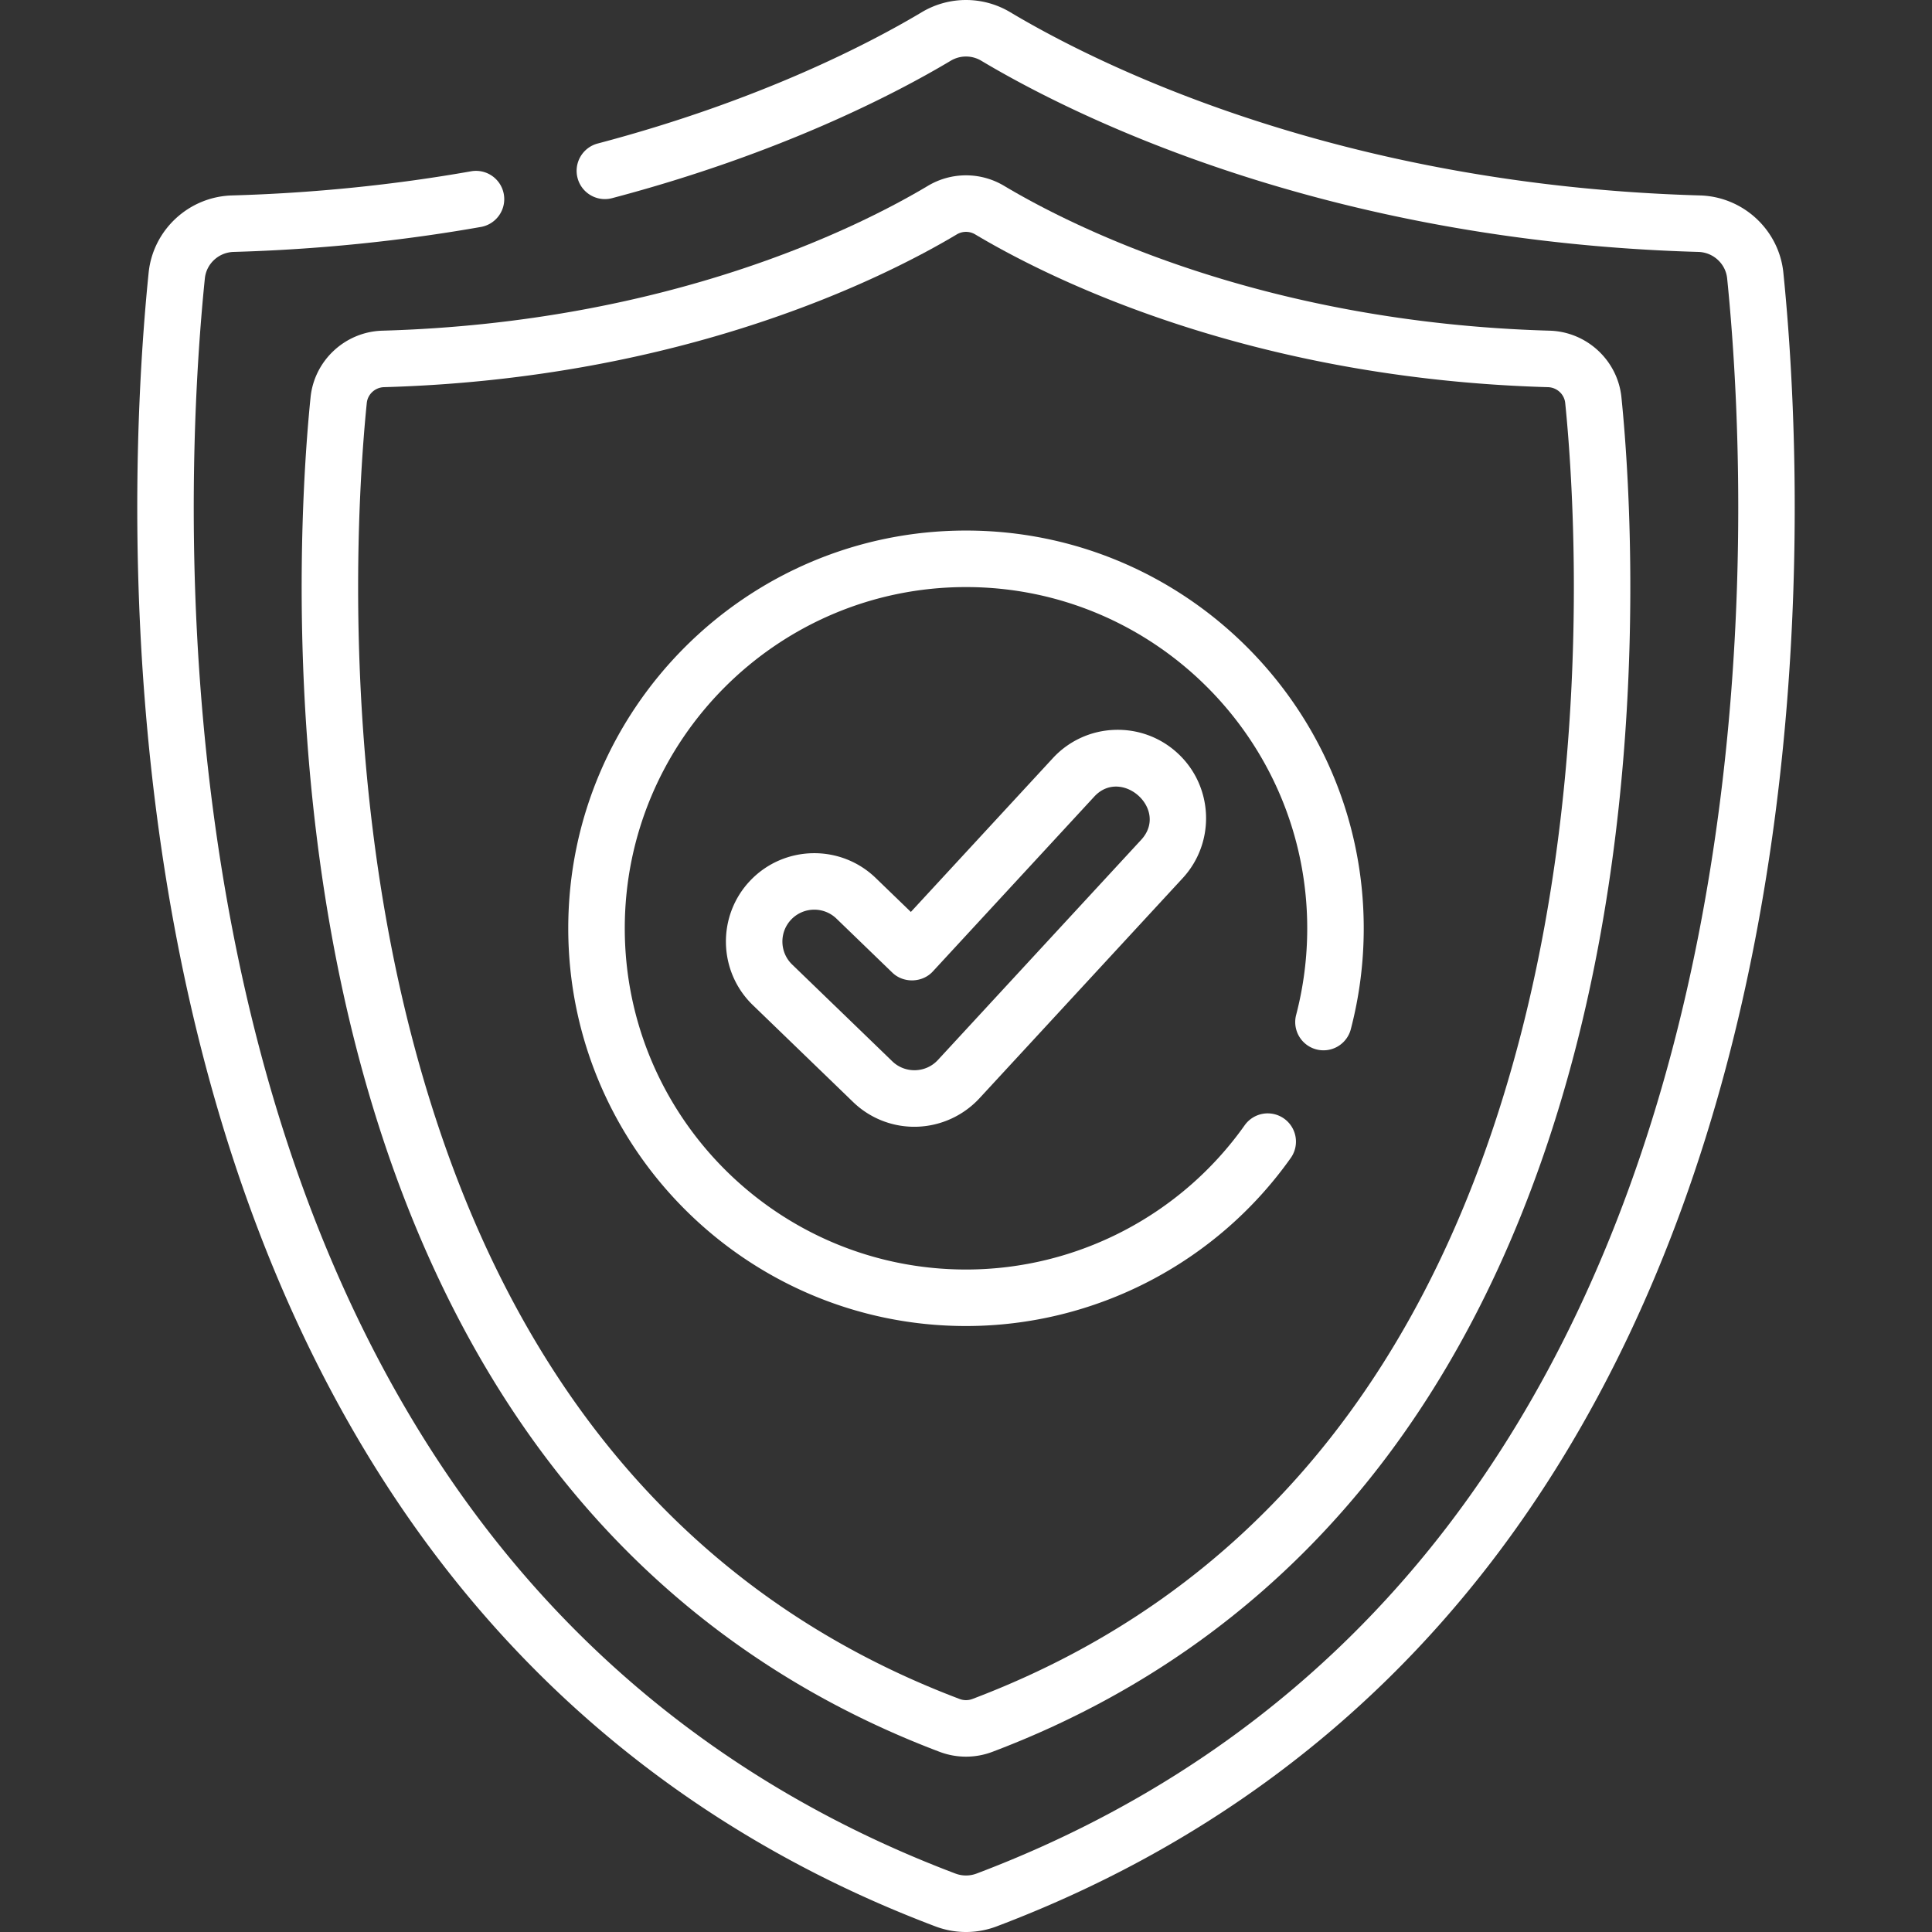
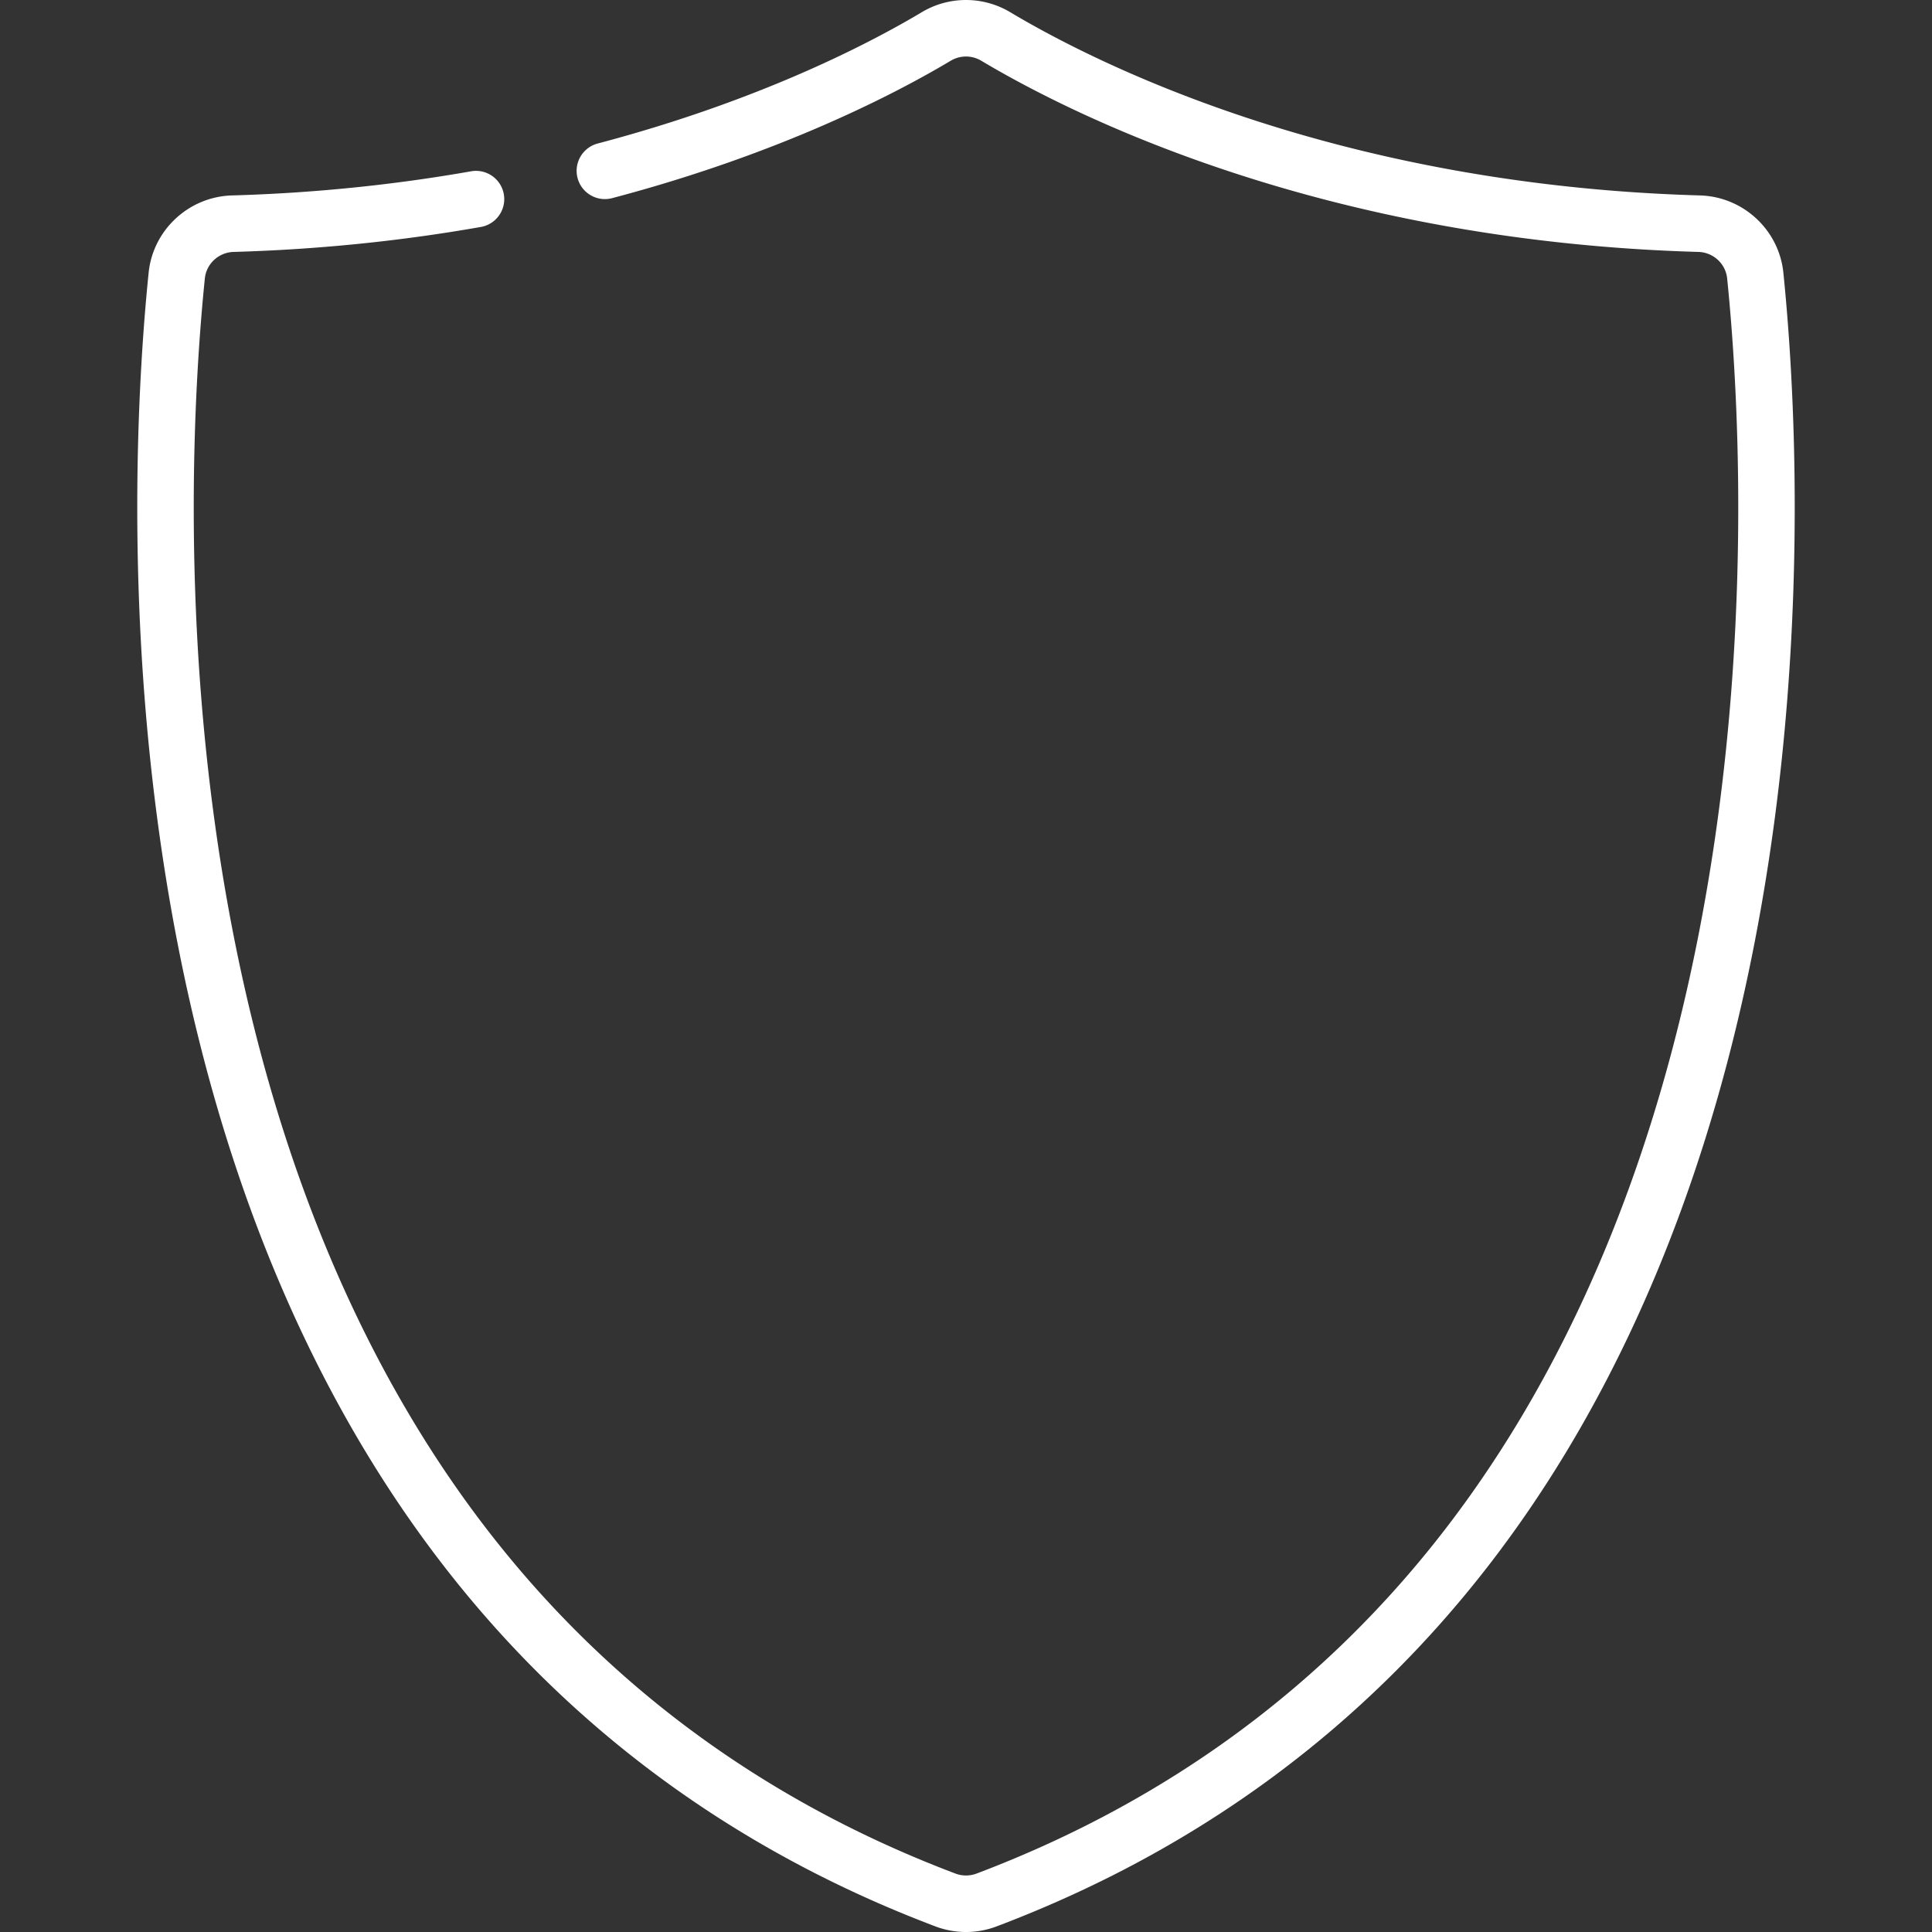
<svg xmlns="http://www.w3.org/2000/svg" version="1.1" width="512" height="512" x="0" y="0" viewBox="0 0 512 512" style="enable-background:new 0 0 512 512" xml:space="preserve" class="">
  <rect x="0" y="0" width="512" height="512" fill="#333333" stroke="none" />
  <g>
    <path d="M472.61 72.263c-1.157-11.344-10.653-20.144-22.088-20.47C354.335 49.051 290.647 16.925 267.73 3.24a22.852 22.852 0 0 0-23.459 0c-13.592 8.117-42.822 23.43-85.881 34.794-3.998 1.056-6.384 5.153-5.329 9.151s5.154 6.382 9.151 5.329c44.836-11.834 75.469-27.896 89.738-36.416a7.885 7.885 0 0 1 8.103 0c23.925 14.286 90.336 47.823 190.043 50.665 3.945.112 7.219 3.13 7.616 7.019 3.316 32.505 8.518 117.548-14.729 205.019-13.041 49.069-33.136 91.499-59.726 126.111-31.997 41.65-73.868 72.468-124.45 91.598a7.936 7.936 0 0 1-5.614 0c-50.58-19.13-92.451-49.948-124.448-91.598-26.59-34.612-46.685-77.042-59.727-126.111C45.77 191.33 50.973 106.285 54.289 73.782c.397-3.889 3.671-6.907 7.617-7.019 22.202-.633 44.289-2.866 65.649-6.639a7.489 7.489 0 0 0-2.605-14.748c-20.642 3.646-41.997 5.805-63.47 6.417-11.435.326-20.931 9.126-22.089 20.47-3.399 33.322-8.728 120.527 15.155 210.385 13.553 50.992 34.521 95.198 62.324 131.388 33.719 43.891 77.803 76.353 131.024 96.481a22.883 22.883 0 0 0 16.212 0c53.223-20.128 97.307-52.59 131.026-96.481 27.802-36.19 48.771-80.396 62.324-131.388 23.881-89.858 18.553-177.063 15.154-210.385z" fill="#ffffff" opacity="1" data-original="#000000" />
-     <path d="M82.303 105.282c-2.148 21.063-7.628 95.732 12.074 172.237 10.824 42.028 27.566 78.384 49.76 108.06 26.999 36.098 62.284 62.569 104.878 78.679a19.753 19.753 0 0 0 13.971-.001c42.592-16.109 77.878-42.579 104.877-78.678 22.194-29.676 38.936-66.031 49.76-108.06 19.702-76.505 14.222-151.174 12.074-172.237-.998-9.781-9.184-17.368-19.041-17.649-76.094-2.169-126.434-27.56-144.544-38.374a19.695 19.695 0 0 0-20.223-.001c-18.111 10.815-68.451 36.206-144.545 38.375-9.857.281-18.043 7.868-19.041 17.649zm171.265-43.167a4.738 4.738 0 0 1 4.865.001c19.118 11.417 72.182 38.217 151.796 40.487 2.368.067 4.332 1.872 4.569 4.198 2.085 20.438 7.405 92.883-11.678 166.982-22.996 89.293-71.926 148.665-145.431 176.465a4.757 4.757 0 0 1-3.377.001c-73.506-27.802-122.436-87.173-145.432-176.466-19.083-74.098-13.763-146.543-11.678-166.982.237-2.325 2.201-4.131 4.57-4.198 79.613-2.27 132.677-29.07 151.796-40.488z" fill="#ffffff" opacity="1" data-original="#000000" />
-     <path d="M256 351.411c34.163 0 66.352-16.672 86.106-44.597a7.488 7.488 0 0 0-12.226-8.648c-16.951 23.963-44.57 38.27-73.88 38.27-49.863 0-90.429-40.566-90.429-90.429s40.566-90.429 90.429-90.429 90.429 40.566 90.429 90.429a90.72 90.72 0 0 1-2.95 23.003 7.488 7.488 0 0 0 14.486 3.798 105.748 105.748 0 0 0 3.439-26.801c0-58.12-47.284-105.405-105.405-105.405s-105.405 47.284-105.405 105.405S197.88 351.411 256 351.411z" fill="#ffffff" opacity="1" data-original="#000000" />
-     <path d="M295.272 193.426a23.275 23.275 0 0 0-16.278 7.517l-37.607 40.731-9.312-8.999c-9.288-8.975-24.149-8.723-33.127.565-8.976 9.288-8.724 24.148.565 33.127l26.545 25.655a23.309 23.309 0 0 0 16.948 6.573 23.556 23.556 0 0 0 16.546-7.526l53.866-58.342c8.764-9.491 8.172-24.342-1.32-33.106-4.597-4.244-10.58-6.441-16.826-6.195zm7.143 29.143-53.867 58.343c-3.21 3.477-8.684 3.628-12.083.343l-26.545-25.656c-3.352-3.24-3.443-8.601-.205-11.951a8.43 8.43 0 0 1 6.08-2.575 8.43 8.43 0 0 1 5.873 2.37l14.819 14.323c2.941 2.842 7.925 2.707 10.705-.304l42.804-46.359c7.232-7.832 19.87 3.398 12.419 11.466z" fill="#ffffff" opacity="1" data-original="#000000" />
  </g>
</svg>